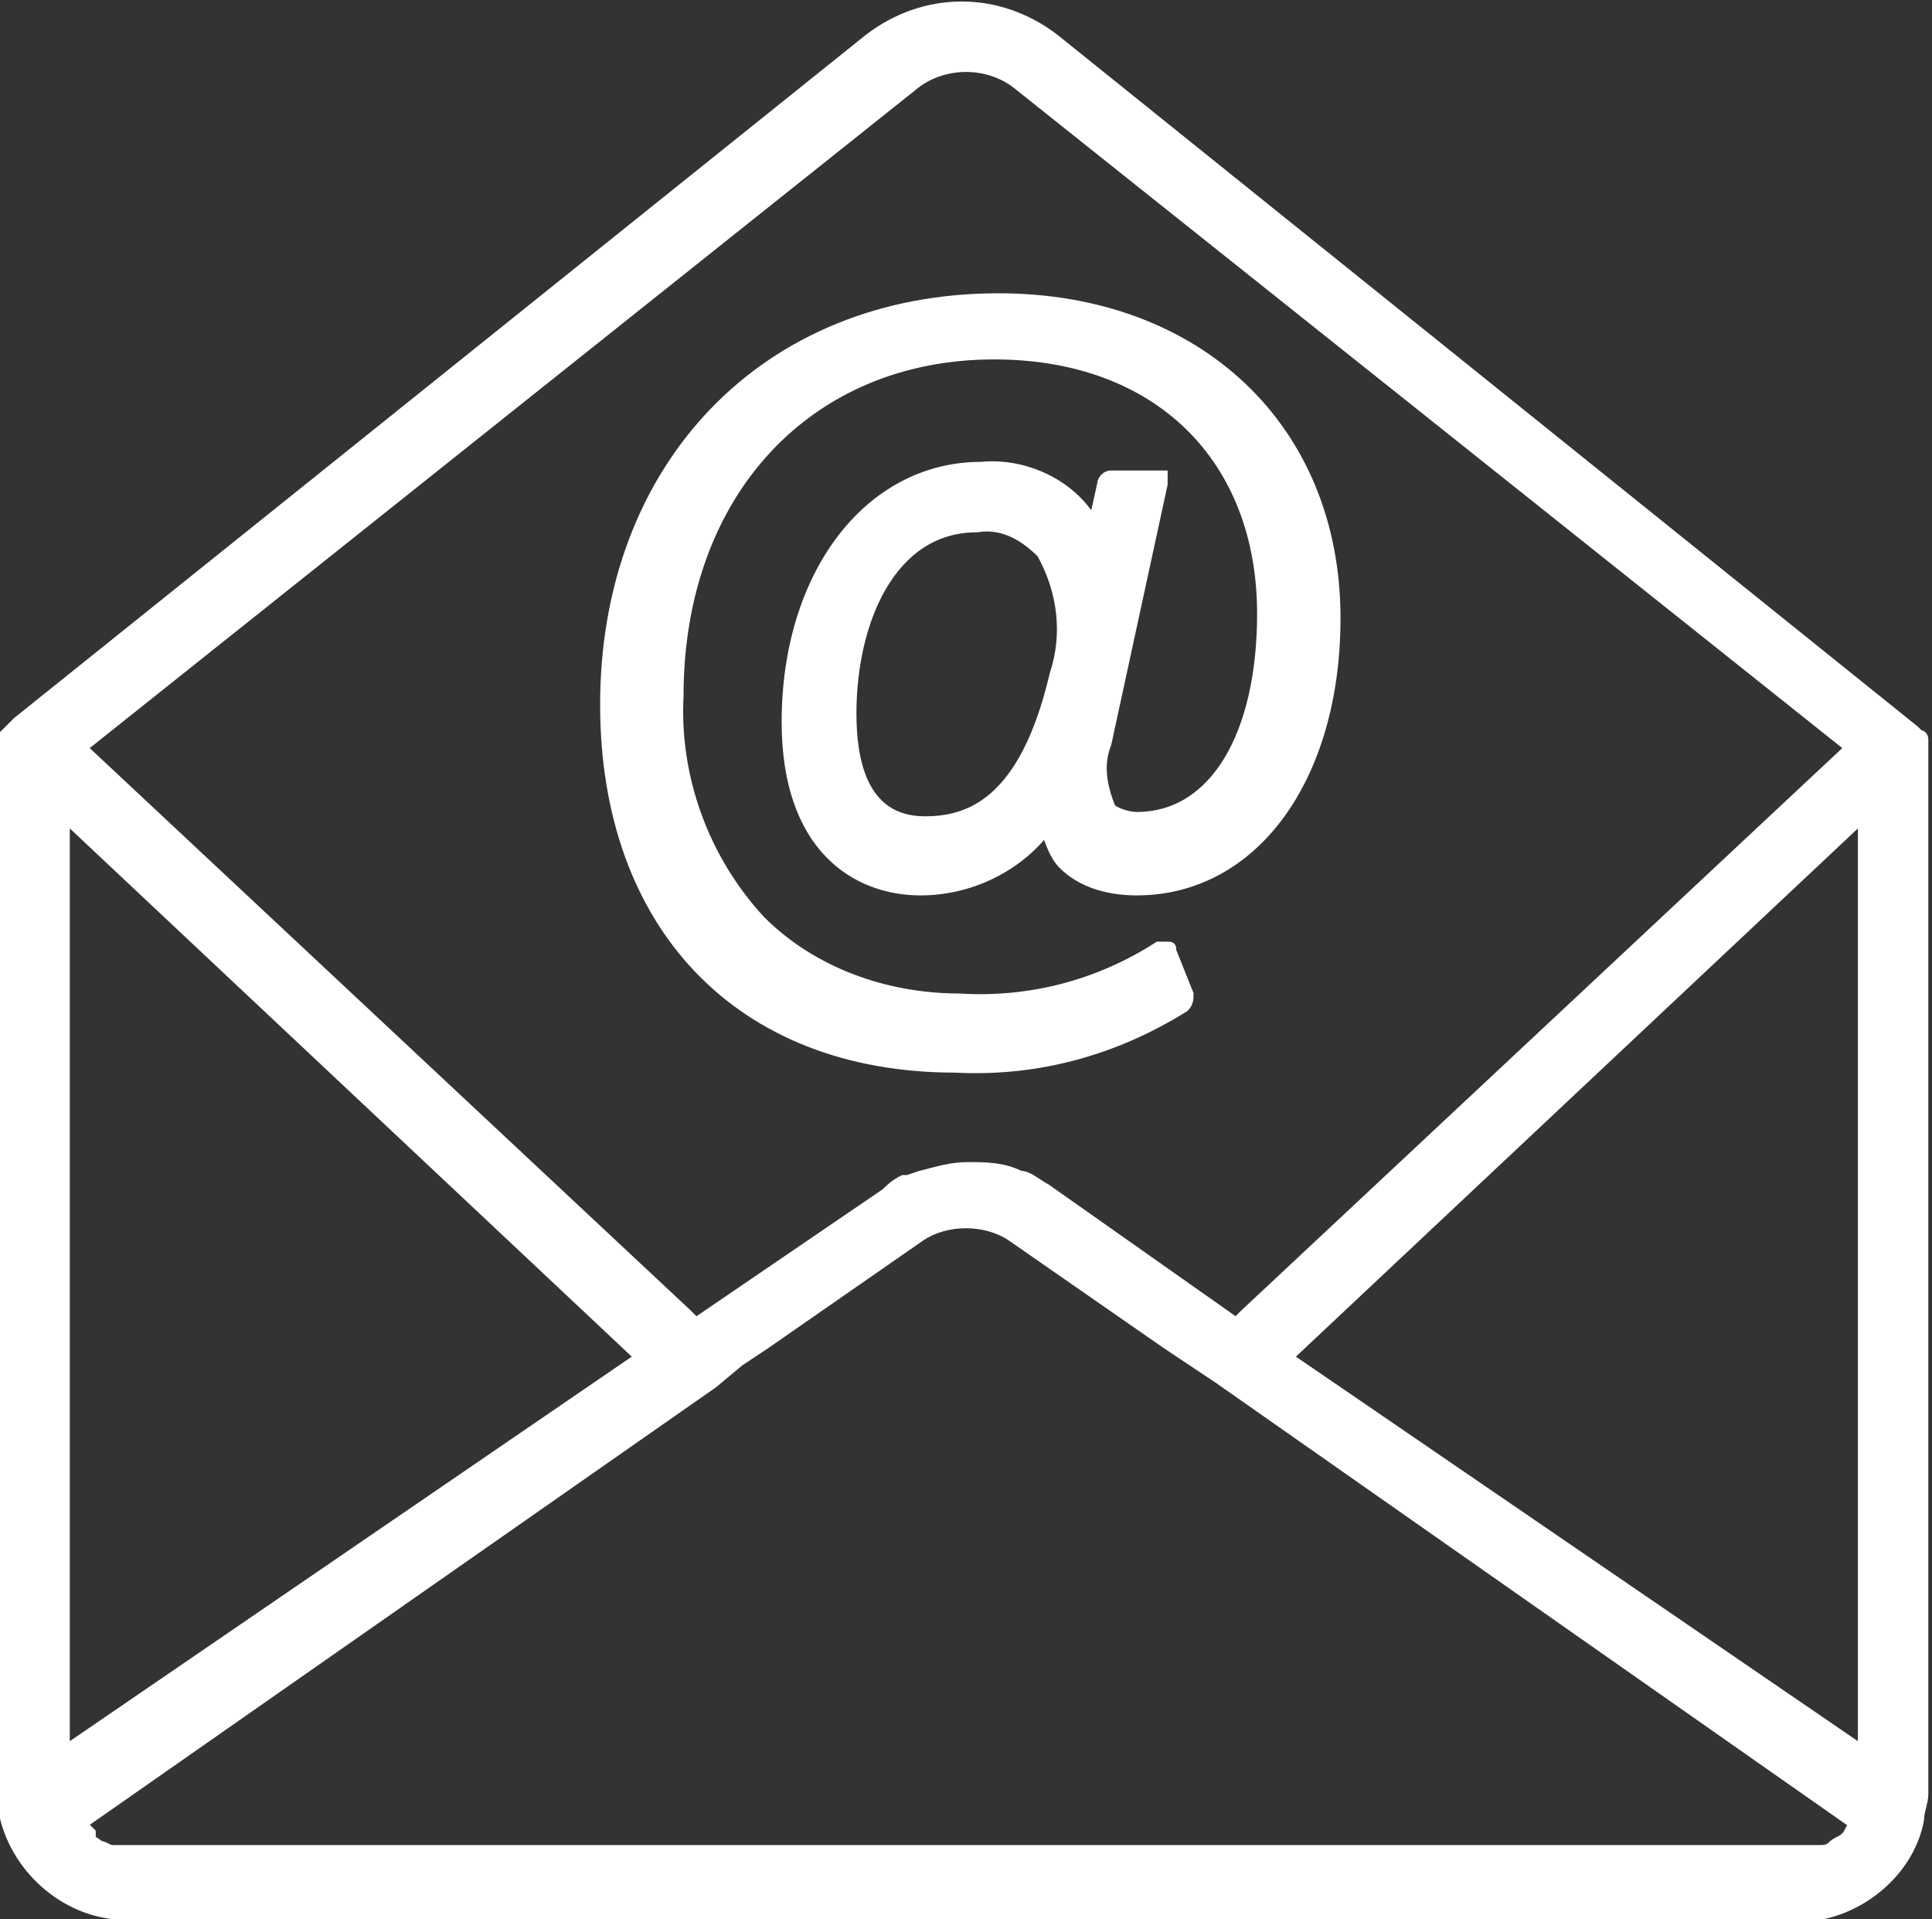
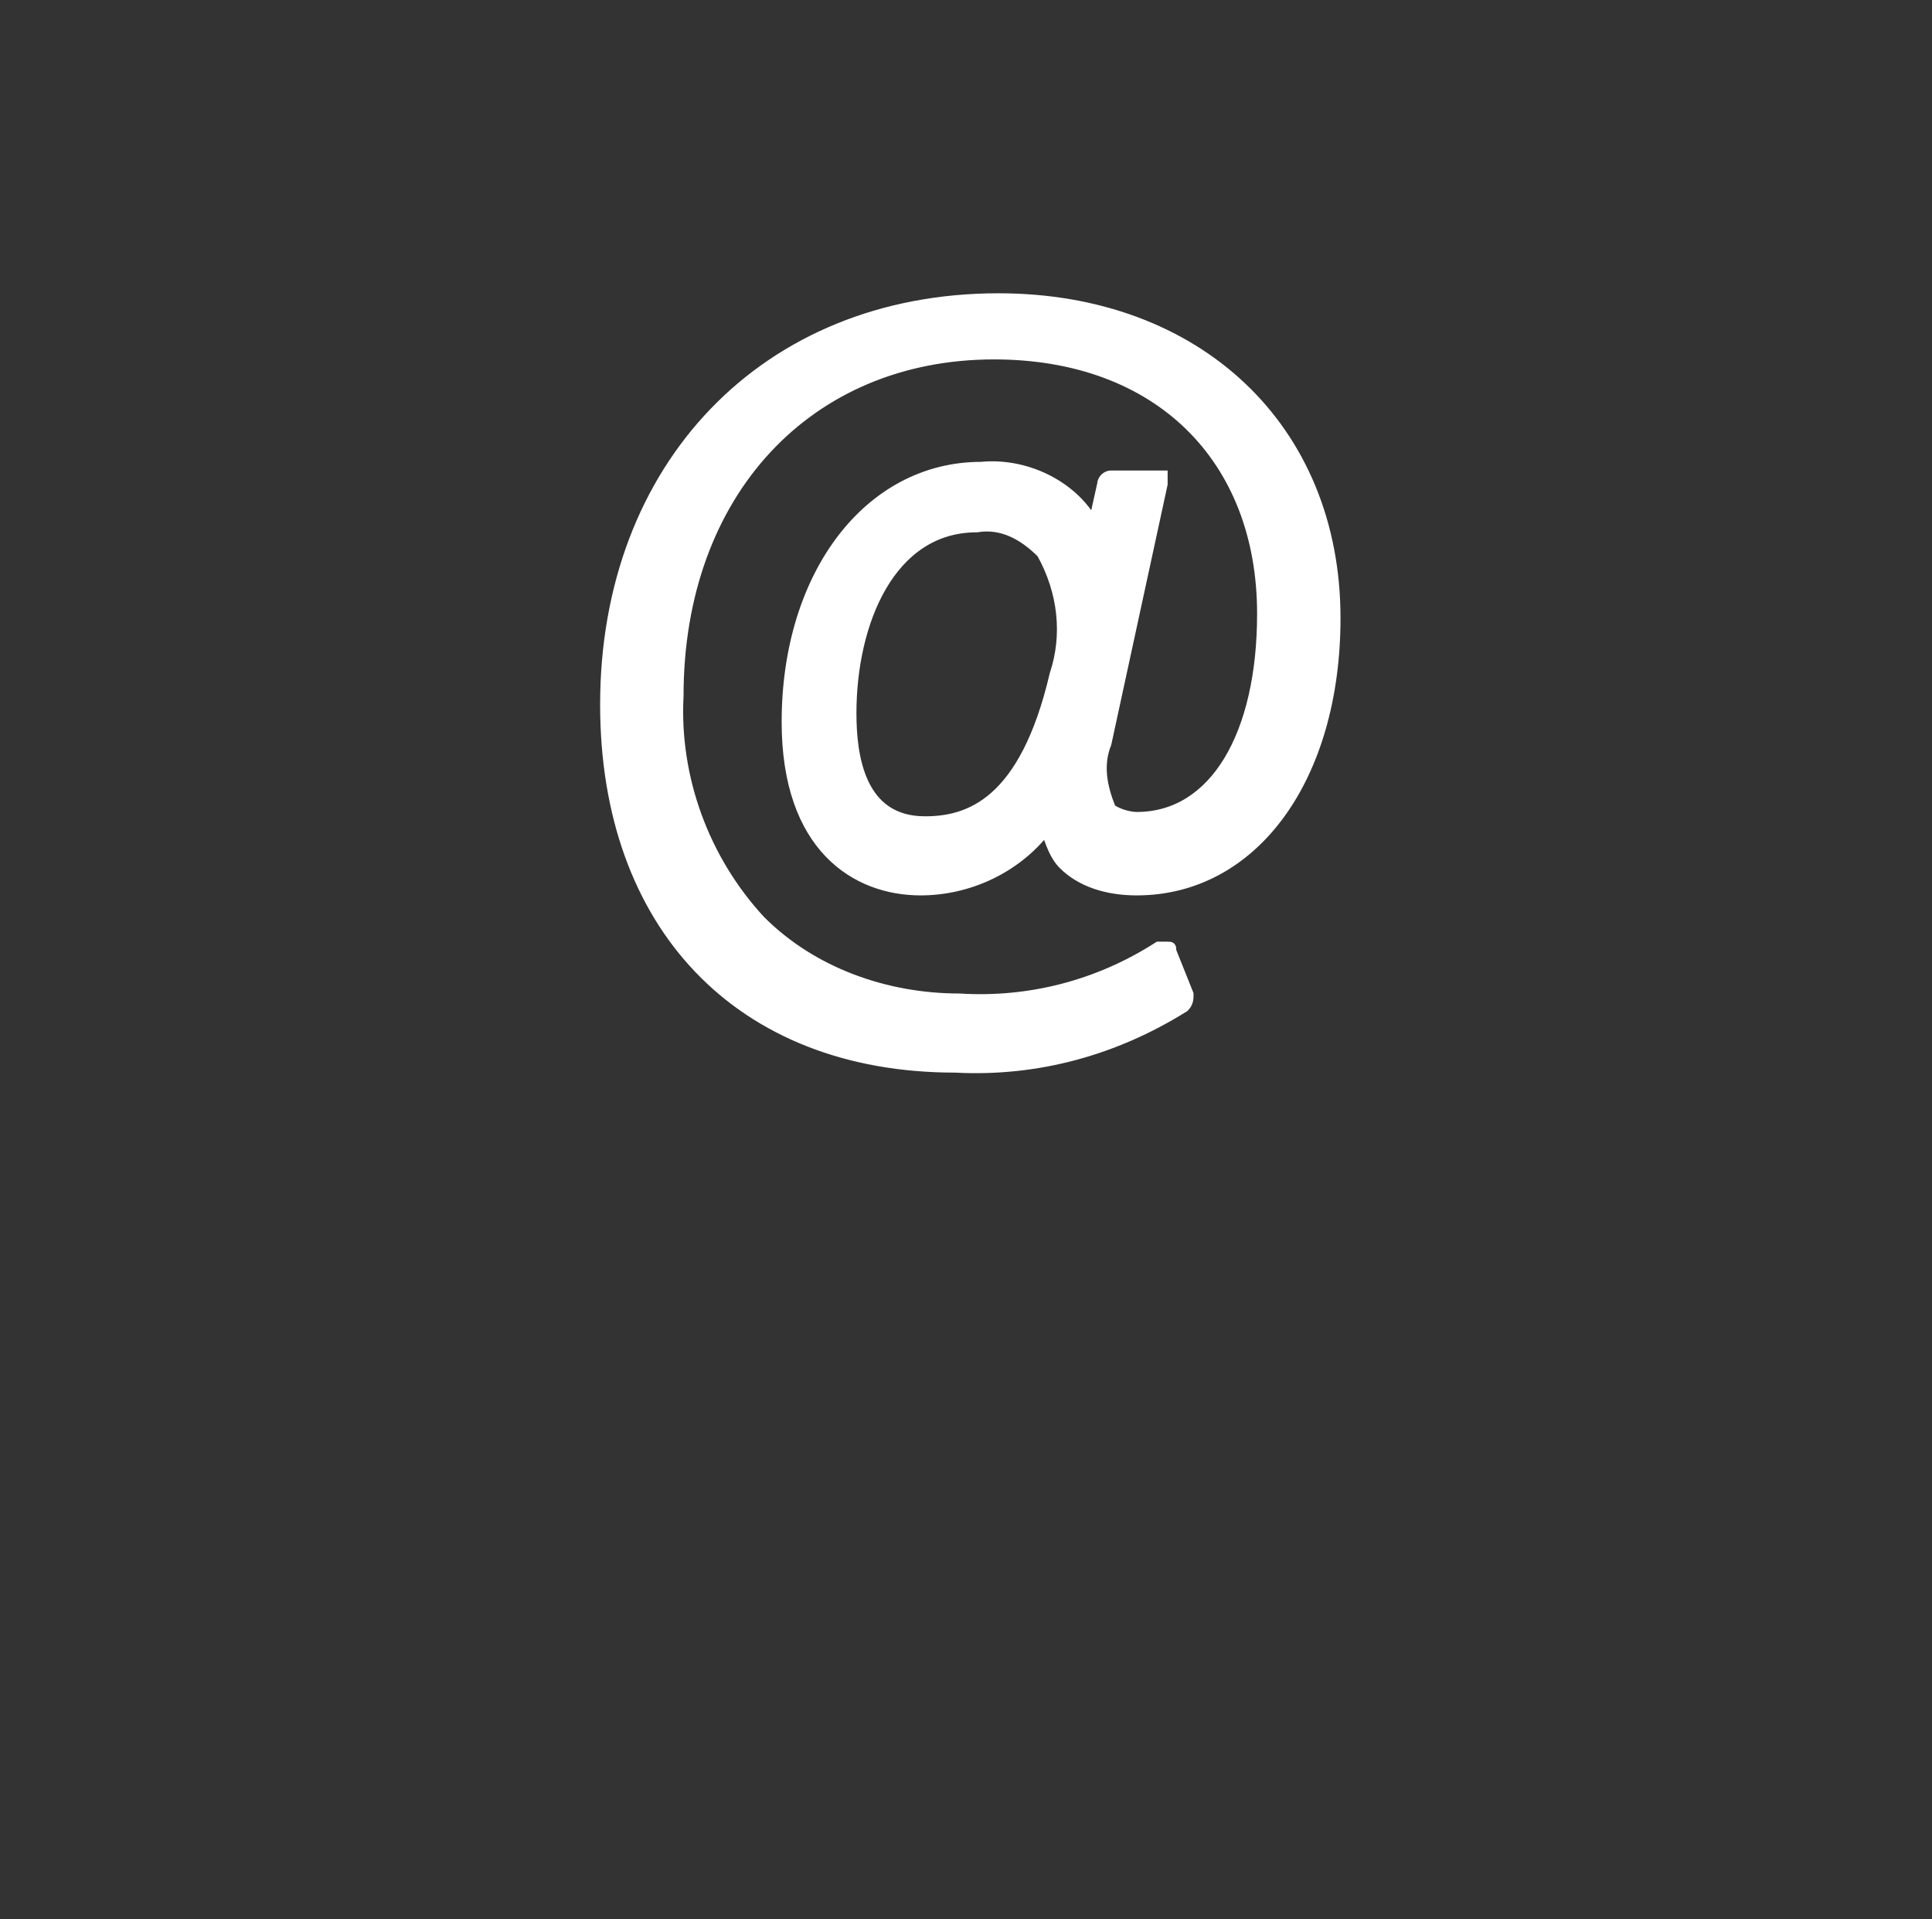
<svg xmlns="http://www.w3.org/2000/svg" version="1.1" id="Слой_1" x="0" y="0" viewBox="0 0 44.7 44.4" xml:space="preserve">
  <rect x="0" y="0" width="44.7" height="44.4" fill="#333333" stroke="none" />
  <style>.st0{fill:#fff;stroke:#fff;stroke-width:.23;stroke-miterlimit:10}</style>
  <g id="Calque_1">
    <g id="HORAIRE_ET_ADRESSE">
-       <path class="st0" d="M44.5 17.3v-.2s0-.1-.1-.1l-.1-.1L24.4.9c-1.3-1-3-1-4.3 0L.4 16.7l-.1.1-.2.2v25c.3 1.3 1.5 2.3 2.8 2.3h39.2c1.1-.2 2.1-1.1 2.3-2.2 0-.2.1-.4.1-.6V17.3zM21.1 2c.7-.6 1.8-.6 2.5 0l19.2 15.3-14 13.1-.2.2-4.4-3.1c-.2-.1-.4-.3-.6-.3-.4-.2-.8-.2-1.2-.2-.4 0-.7.1-1.1.2l-.3.1h-.1c-.2.1-.3.2-.4.3l-4.4 3-.2-.2-14-13.1L21.1 2zM1.5 18.9l13.3 12.5-13.3 9.1V18.9zm41.4 23.3c-.1.1-.1.2-.2.3-.1.1-.2.1-.3.2-.1.1-.2.1-.3.1H2.6c-.1 0-.2-.1-.3-.1-.1-.1-.2-.1-.2-.2v-.1l-.2-.2L16.5 32l.6-.5.6-.4 3.6-2.5c.6-.4 1.5-.4 2.1 0l3.6 2.5.6.4.6.4 14.7 10.3zm.2-1.7l-13.3-9.1 13.3-12.5v21.6z" />
      <path class="st0" d="M22.1 24.7c1.9.1 3.7-.4 5.3-1.4.1-.1.1-.2.1-.3l-.4-1c0-.1 0-.1-.1-.1h-.2c-1.4.9-3 1.3-4.6 1.2-1.7 0-3.4-.6-4.6-1.8-1.3-1.4-2-3.3-1.9-5.2 0-4.7 3-7.9 7.3-7.9 3.8 0 6.2 2.4 6.2 6 0 2.8-1.1 4.7-2.9 4.7-.2 0-.5-.1-.6-.2-.2-.5-.3-1-.1-1.5l1.3-6V11h-1.2c-.1 0-.2.1-.2.2l-.2.9c-.5-.9-1.6-1.4-2.6-1.3-2.6 0-4.5 2.5-4.5 5.9 0 2.9 1.6 3.9 3.1 3.9 1.1 0 2.2-.5 2.9-1.4.1.3.2.6.4.8.4.4 1 .6 1.7.6 2.7 0 4.6-2.6 4.6-6.3 0-4.4-3.2-7.4-7.8-7.4-5.4 0-9.1 3.9-9.1 9.4 0 5.1 3.1 8.4 8.1 8.4zm2.3-9.1c-.7 3-2 3.4-3 3.4-1.5 0-1.7-1.5-1.7-2.5 0-2.1.9-4.3 2.9-4.3.6-.1 1.1.2 1.5.6.5.9.6 1.9.3 2.8z" />
    </g>
  </g>
</svg>